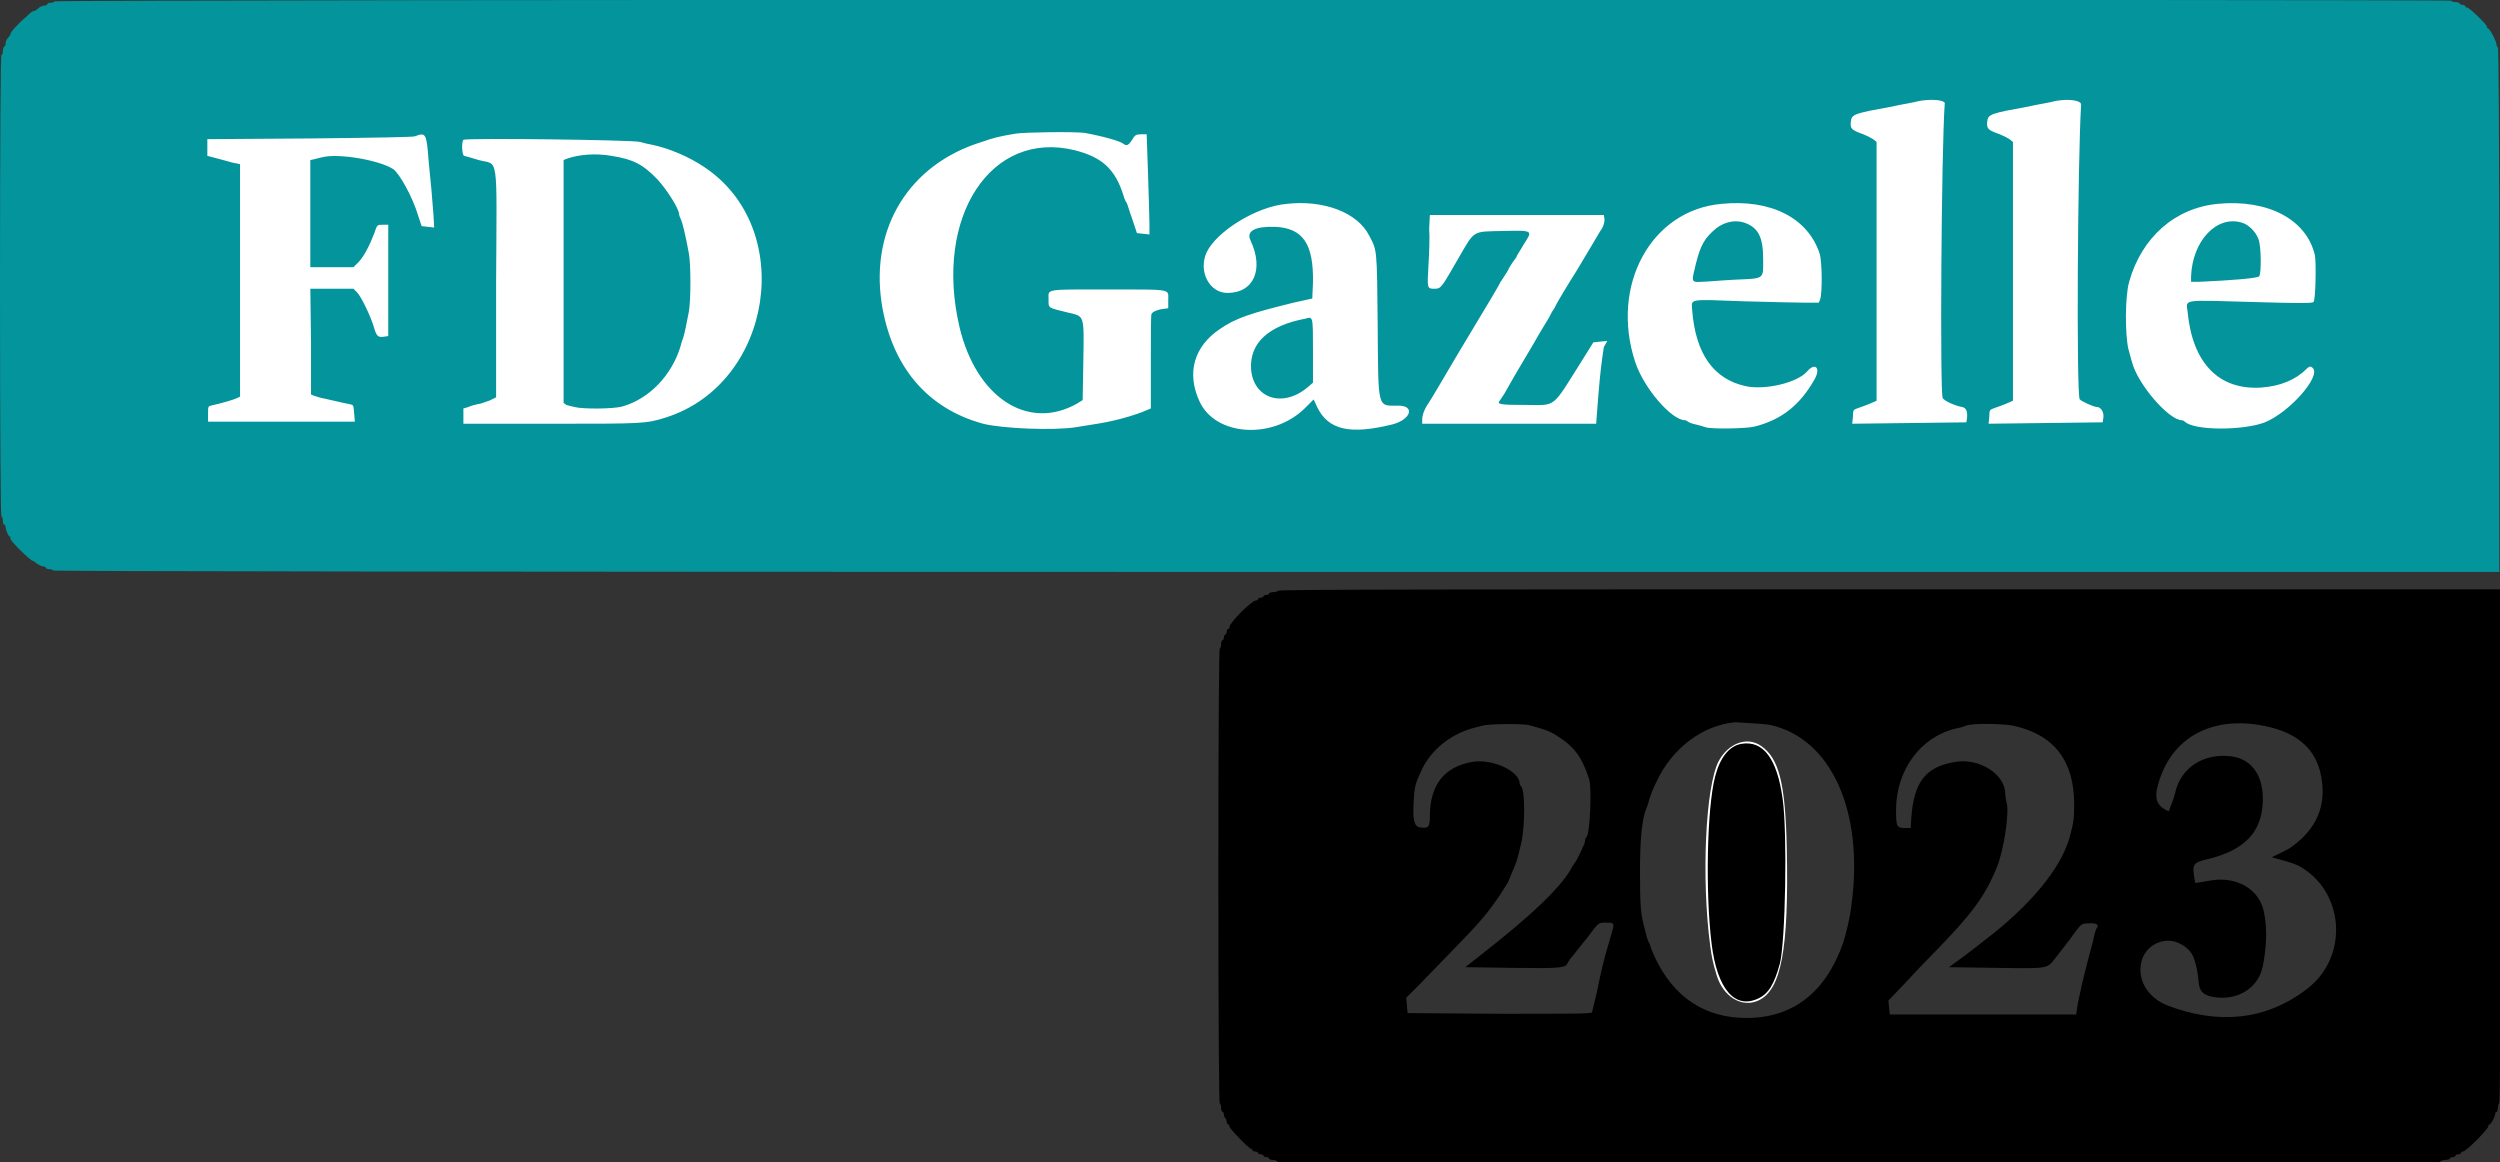
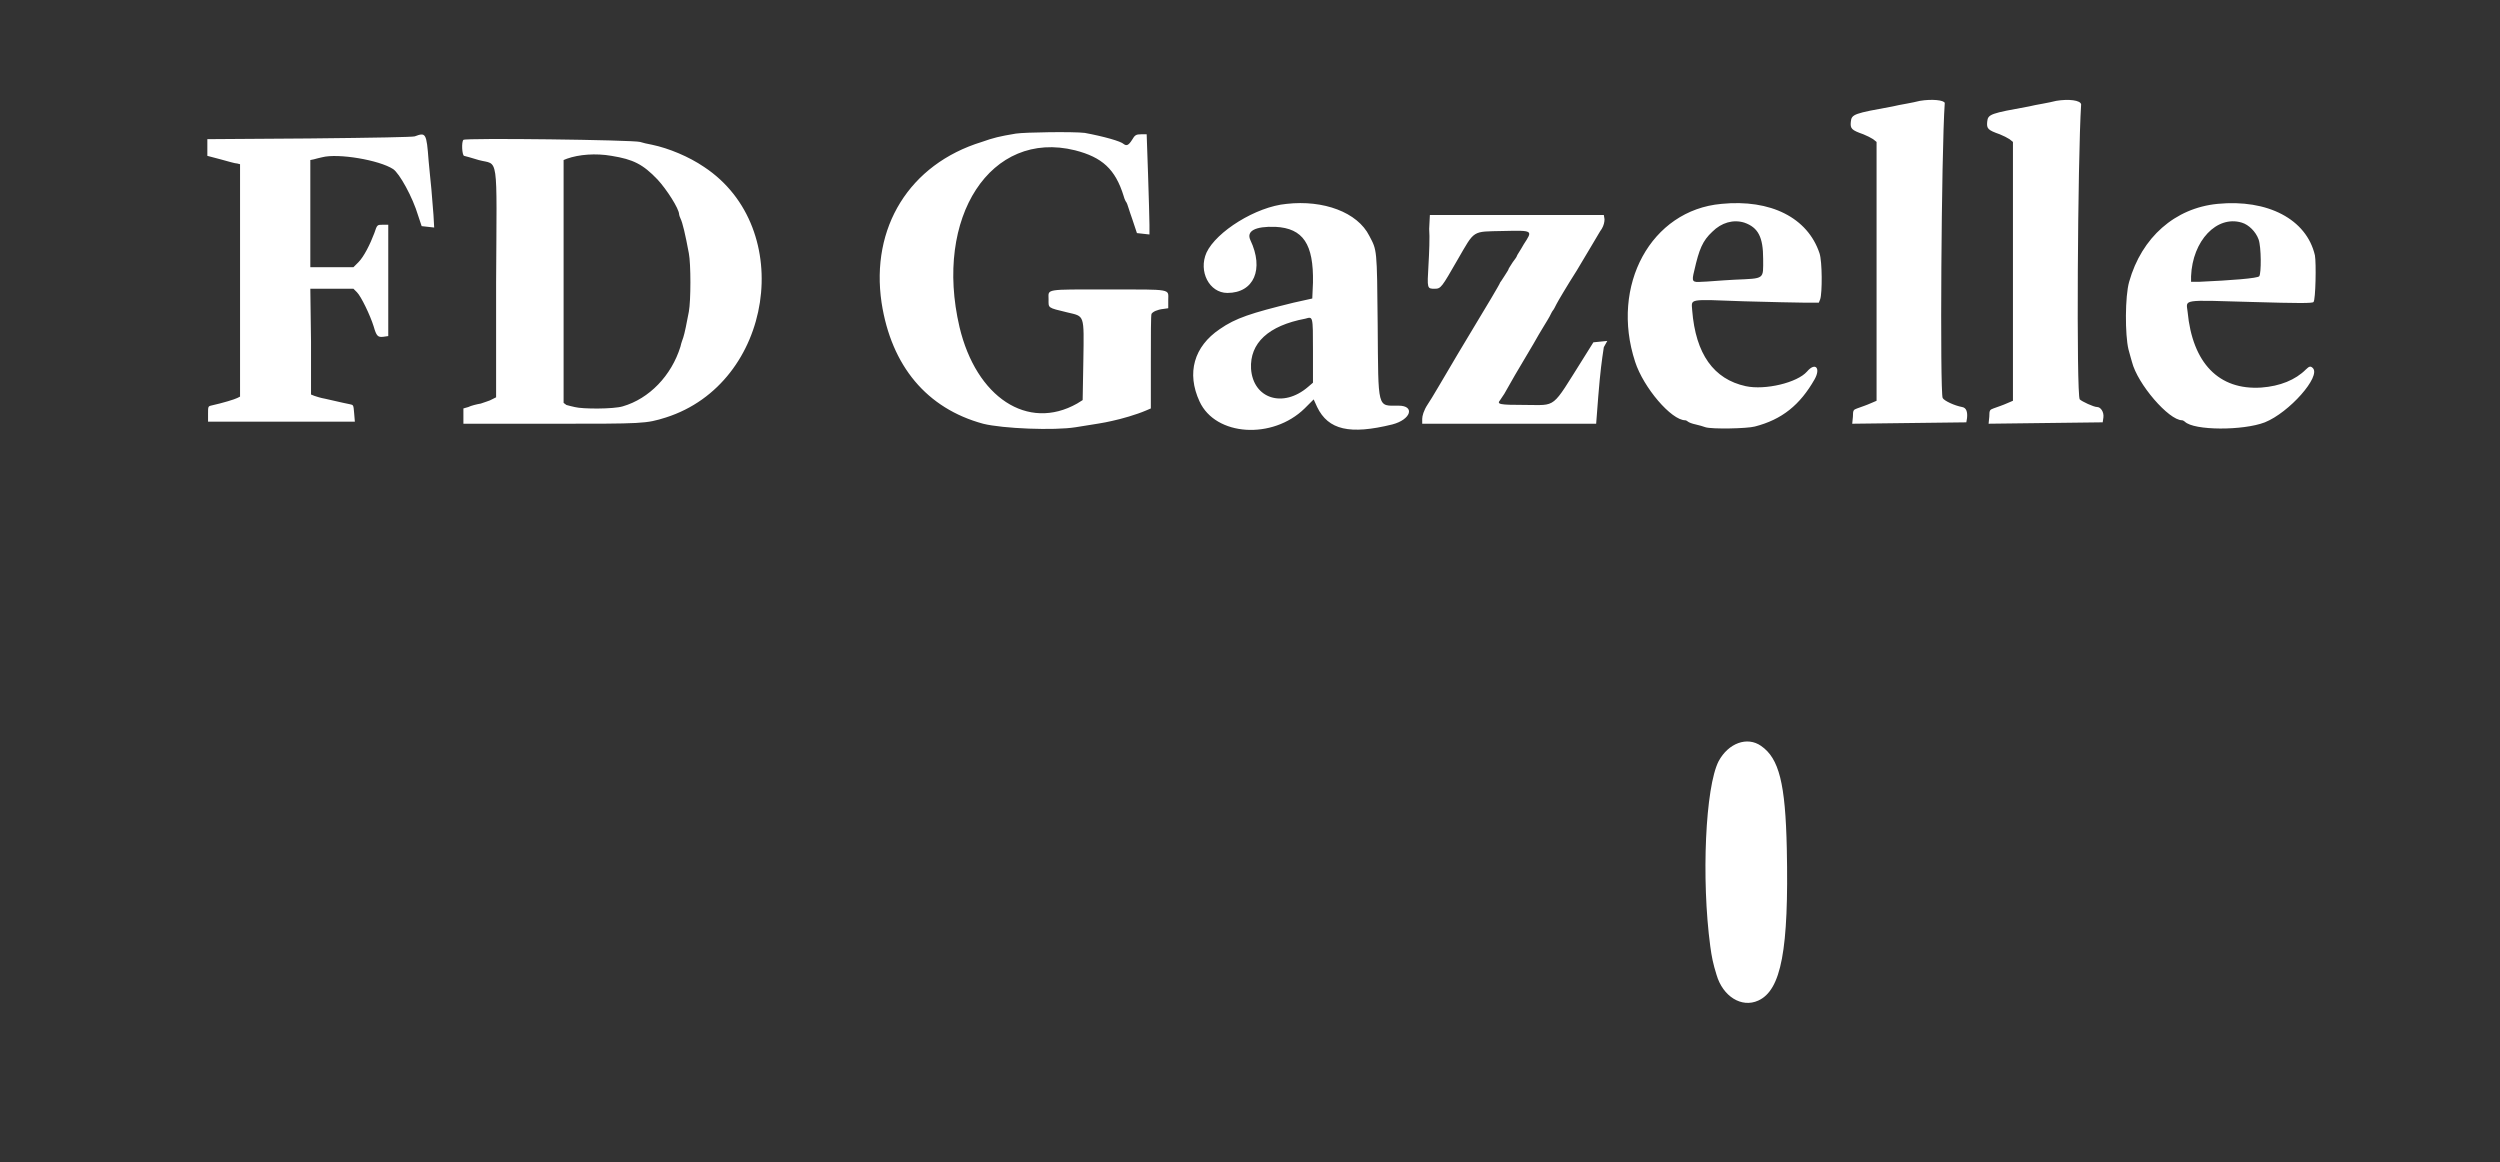
<svg xmlns="http://www.w3.org/2000/svg" xml:space="preserve" x="0" y="0" version="1.1" viewBox="0 0 359.3 167">
  <rect x="0" y="0" width="359.3" height="167" fill="#333333" stroke="none" />
  <style type="text/css">.st2{fill:#000}</style>
  <g id="svg">
-     <path d="M7.8.2c0 .1-.3.2-.5.2-.3 0-.5.1-.5.2s-.2.2-.4.2c-.3 0-.7.2-.9.4s-.5.4-.7.4c-.1 0-.4.2-.6.4s-.7.7-1 .9c-.8.8-1.7 1.7-1.7 2 0 .1-.2.4-.4.6s-.3.6-.3.8-.1.4-.2.4c-.1.1-.2.3-.2.7s-.1.5-.2.5S0 19.1 0 41.1s.1 33.1.2 33.1.2.3.2.6.1.6.2.6.2.2.2.3c0 .4.4 1.4.6 1.4.1 0 .1.1.1.3 0 .4 2.9 3.2 3.2 3.2.1 0 .4.2.6.4.3.2.7.4.9.4s.4.1.4.2.2.2.5.2.5.1.6.2 58.9.2 175.8.2h175.7V44.5c0-25-.1-37.7-.2-37.7s-.2-.2-.2-.4c0-.4-.9-2.2-1.2-2.3-.1 0-.2-.2-.2-.3 0-.3-2.5-2.7-2.8-2.7-.1 0-.3-.1-.3-.2s-.2-.2-.4-.2-.4-.1-.4-.2-.3-.2-.6-.2-.6-.1-.6-.2C352.5-.1 8-.1 7.8.2" style="fill-rule:evenodd;clip-rule:evenodd;fill:#04949c" />
    <path id="path1" d="M275.9 14.5c-.4.1-1.3.3-1.9.4s-1.6.3-2 .4c-5.5 1-5.9 1.1-6 2.2-.1 1 .1 1.2 1.8 1.8.5.2 1.1.5 1.4.7l.5.4v37.2l-.7.3c-.9.4-1.3.5-2.1.8-.5.2-.6.2-.6 1.2l-.1 1 8.2-.1 8.2-.1.1-.6c.1-.9-.1-1.5-.7-1.6-1.1-.2-2.6-.9-2.8-1.3-.4-.8-.2-35.2.3-42.4-.1-.4-1.8-.6-3.6-.3m19.6 0c-.4.1-1.3.3-1.9.4s-1.6.3-2 .4c-5.5 1-5.9 1.1-6 2.2-.1 1 .1 1.2 1.8 1.8.5.2 1.1.5 1.4.7l.5.4v37.2l-.7.3c-.9.4-1.3.5-2.1.8-.5.2-.6.2-.6 1.2l-.1 1 8.2-.1 8.2-.1.1-.7c.1-.8-.4-1.5-.9-1.5s-2.2-.8-2.5-1.1c-.5-.6-.3-34.6.2-42.4-.1-.6-1.8-.8-3.6-.5M146 19.2c-2.4.4-3.2.6-4.9 1.2-10.4 3.2-16 12.3-14.4 23.1 1.4 9.1 6.5 15.2 14.6 17.4 2.8.7 10.2 1 13.3.5s3.9-.6 5.2-.9c1.4-.3 3.5-.9 4.9-1.5l.7-.3V52c0-3.7 0-6.8.1-6.9.2-.3.8-.6 1.7-.7l.7-.1v-1.2c0-1.6.7-1.5-8.6-1.5s-8.6-.1-8.6 1.4c0 1.3-.2 1.2 2.7 1.9 2.5.6 2.4.2 2.3 6.9l-.1 5.7-.8.5c-7.1 4-14.5-.9-16.9-11-3.7-15.8 4.5-28.4 16.6-25.4 3.9 1 5.8 2.7 7 6.6.1.4.3.8.4.9s.4 1.2.8 2.3l.7 2.1.9.1.9.1v-1.4c0-.8-.1-4-.2-7.2l-.2-5.8h-.8c-.7 0-.9.1-1.3.8-.5.8-.8.9-1.2.6-.4-.4-2.9-1.1-5.6-1.6-1.6-.2-8.6-.1-9.9.1m-86.4.4c-.4.1-5.4.2-15.2.3l-14.6.1v2.4l1.9.5c1.1.3 2.1.6 2.4.6l.4.1V57l-.4.2c-.4.2-2 .7-3.8 1.1-.4.1-.4.2-.4 1.2v1.1H51l-.1-1.2c-.1-1.2-.1-1.2-.6-1.3s-1-.2-3.6-.8c-.6-.1-1.2-.3-1.5-.4l-.5-.2v-7.6l-.1-7.6h6.2l.5.5c.6.6 1.9 3.3 2.4 4.9.4 1.4.6 1.6 1.4 1.5l.7-.1v-16H55c-.8 0-.8 0-1.2 1.2-.6 1.6-1.5 3.4-2.3 4.2l-.7.7h-6.2V23l.5-.1c.3-.1.8-.2 1.2-.3 2.3-.6 8.2.4 10.2 1.7.9.6 2.8 4 3.6 6.7l.5 1.5.9.1.9.1-.1-1.8c-.1-1-.2-2.7-.3-3.7-.1-1.1-.3-2.9-.4-4.1-.3-4-.4-4.1-2-3.5m7 .5c-.3.3-.2 2.2.1 2.3.1 0 1.1.3 2.1.6 2.9.8 2.6-1.4 2.5 17.6v16.5l-.6.3c-.3.2-1.1.4-1.6.6-.6.1-1.4.3-1.8.5l-.7.2v2.2h12.6c13.4 0 13.6 0 16.5-.9 15.4-4.9 18.8-27.2 5.5-36-2.2-1.5-5.1-2.7-7.5-3.2-.6-.1-1.4-.3-1.7-.4-1-.3-25.2-.6-25.4-.3m21.3 2.3c3.1.5 4.5 1.2 6.6 3.4 1.3 1.4 3.1 4.2 3.1 5 0 .1.1.4.2.6.3.6.7 2.3 1.2 5 .3 1.5.3 6.8 0 8.4s-.6 3.1-.8 3.7c-.1.3-.3.8-.4 1.3-1.3 4.2-4.5 7.5-8.3 8.6-1.3.4-5.8.4-6.9.1-.4-.1-.9-.2-1.2-.3l-.4-.3V23l.5-.2c1.7-.6 4.1-.8 6.4-.4m97 6.9c-4.4.4-10.1 4-11.5 7-1.2 2.7.4 5.8 3 5.8 3.8 0 5.3-3.4 3.3-7.6-.6-1.3.7-2 3.6-1.9 4 .2 5.5 2.5 5.4 8l-.1 2.3-2.7.6c-6.1 1.5-8.3 2.2-10.6 3.8-3.7 2.5-4.8 6.3-2.9 10.4 2.3 5 10.5 5.5 15.1 1l1.3-1.3.5 1.1c1.6 3.3 4.7 4 10.8 2.5 2.7-.7 3.3-2.7.9-2.7-3.1 0-2.9.7-3-11.6-.1-11.1-.1-10.7-1.2-12.8-1.7-3.4-6.6-5.2-11.9-4.6m62.5 0c-10.1.9-16 11.7-12.4 22.7 1.2 3.7 5.2 8.4 7.2 8.4.1 0 .3.1.4.2s.6.3 1.1.4 1.1.3 1.4.4c.9.3 6 .2 7.1-.1 3.9-1 6.5-3.1 8.6-6.8.9-1.6.1-2.5-1.1-1.1-1.4 1.6-6 2.7-8.8 2.1-4.6-1-7.2-4.6-7.7-10.9-.1-1.7-.7-1.6 7.4-1.3 3.7.1 7.7.2 8.8.2h2l.2-.5c.3-.9.3-5.4-.1-6.6-1.7-5.1-7-7.8-14.1-7.1m71.3 0c-6.1.6-10.9 4.8-12.7 11.2-.6 2.1-.6 7.6-.1 9.7.2.7.4 1.5.5 1.8.8 3.2 5.3 8.4 7.2 8.4.1 0 .3.1.4.2 1.3 1.3 8.4 1.3 11.5.1 3.5-1.4 8.1-6.6 6.9-7.8-.3-.3-.5-.3-1 .2-1.5 1.5-3.7 2.4-6.4 2.6-6.1.4-9.9-3.5-10.6-10.9-.2-1.8-1-1.7 9.2-1.4 6.8.2 8.8.2 8.9 0 .3-.3.4-5.6.2-6.7-1.2-5.2-6.8-8.1-14-7.4m-113.3 3.6c.1 1.1 0 3.5-.1 5.2-.2 3.4-.2 3.4.9 3.4.9 0 1-.2 3.3-4.2 2.5-4.3 2-4 6.5-4.1 4.4-.1 4.3-.1 3 1.9-.5.9-1 1.6-1 1.7s-.3.5-.6.9c-.3.5-.6.9-.6 1s-.3.5-.6 1-.6.9-.6.9c0 .1-.6 1.1-1.3 2.3s-2.9 4.8-4.8 8-3.8 6.5-4.3 7.2c-.6.9-.8 1.7-.8 2.1v.7h25l.3-3.9c.3-3.7.5-5.1.8-7.1l.5-.9-1 .1-1 .1-1.5 2.4c-4.6 7.3-3.7 6.6-8.3 6.6-3.8 0-4.1-.1-3.6-.7.1-.1.3-.5.6-.9.6-1.1 2.1-3.7 4.2-7.2 1-1.8 2.1-3.5 2.3-3.9s.4-.8.5-.9.3-.5.5-.9 1.5-2.6 2.9-4.8c1.4-2.3 2.6-4.4 2.8-4.7s.5-.9.8-1.3c.3-.5.4-1 .4-1.4l-.1-.6h-25zm45.3-.9c2 .7 2.7 2.1 2.7 5.2 0 3 .3 2.8-4.1 3-2 .1-4.1.3-4.7.3-1.4.1-1.5 0-1.1-1.6.7-3.1 1.2-4.3 2.6-5.6 1.3-1.3 3-1.8 4.6-1.3m71.5 0c1 .3 2 1.3 2.4 2.4s.4 4.9.1 5.3c-.2.3-4.1.6-8.6.8h-1.2v-.8c.2-5.1 3.7-8.8 7.3-7.7M188.7 50.4V55l-.7.6c-3.6 3.1-7.9 1.7-8.2-2.6-.2-3.7 2.5-6.2 7.8-7.2 1.1-.3 1.1-.5 1.1 4.6m64.4 56.8c2.6 1.8 3.5 5.4 3.7 14.8.3 14.5-.8 20.3-4.1 21.8-2.4 1.1-5.1-.6-6-3.7-.5-1.6-.7-2.6-.9-4.1-1.3-9.7-.7-22.9 1.2-26.6 1.4-2.6 4.1-3.6 6.1-2.2" style="fill-rule:evenodd;clip-rule:evenodd;fill:#fff" />
  </g>
  <g id="Layer_2">
-     <path d="M250.3 106.9c-1.8.3-3.1 2-3.8 4.7-1.2 4.6-1.4 16.9-.5 24.1.8 6.4 3.3 9.4 6.7 7.8 1.5-.7 2.3-2.1 3.1-5 .8-3.1 1.1-18.8.4-23.7-.8-5.8-2.8-8.4-5.9-7.9" class="st2" />
-     <path d="M271.7 84.7c-58.4 0-87.9 0-88 .2-.1.1-.4.2-.7.2s-.6.1-.6.2-.2.2-.4.2-.4.1-.4.2-.2.2-.4.2-.4.1-.4.2-.1.2-.3.2c-.6 0-3.8 3.2-3.8 3.8 0 .2-.1.3-.2.3s-.2.2-.2.4-.1.4-.2.4-.2.2-.2.4-.1.4-.2.4-.2.3-.2.6-.1.6-.2.6-.2 11-.2 32.7.1 32.7.2 32.7.2.3.2.6.1.6.2.6.2.2.2.4.1.4.2.5.2.3.2.5.1.4.2.4.2.1.2.3c0 .3 2.8 3.2 3.1 3.2.1 0 .2.1.2.2s.2.2.4.2.4.1.4.2.2.2.4.2.4.1.4.2.2.2.4.2.4.1.4.2.2.2.5.2.6.1.8.3c.4.4 166.5.4 166.9 0 .2-.2.6-.3.9-.3s.6-.1.6-.2.2-.2.4-.2.4-.1.4-.2.2-.2.4-.2.4-.1.4-.2.1-.2.3-.2c.4 0 3.6-3.2 3.6-3.6 0-.1.1-.3.2-.3.2 0 .8-1.1.8-1.5 0-.1.1-.3.2-.3s.2-.3.2-.6.1-.6.2-.7.2-12.6.2-36.9V84.7zm-40.3 50.2c-1 3.3-1.3 4.8-1.9 7.7-.2.9-.5 2.1-.7 2.9-.1.2-2.8.2-13.3.2l-13.2-.1-.1-1.1-.1-1.1 1.8-1.8c6.5-6.7 8-8.2 9.4-9.9 1.3-1.5 3.6-5 3.6-5.3l.4-1c.7-1.6.7-1.6 1.3-4.1.6-2.4.6-7.9 0-8.3-.1-.1-.2-.3-.2-.4 0-1.8-4-3.6-6.8-3.1-4.1.7-6.1 3.4-6.1 7.8 0 1.6-.2 1.8-1.5 1.6-.8-.2-1-1.2-.8-4.1.1-1.9.3-2.4 1.2-4.3 1.3-2.7 4-4.9 7.1-5.8.4-.1 1.1-.3 1.5-.4 1-.3 5.8-.3 6.7-.1 2.2.6 2.9.8 4 1.5 2.6 1.6 3.7 3.2 4.7 6.3.4 1.4.1 8-.4 8.3-.1.1-.2.3-.2.5s-.1.6-.3.9c-.1.3-.4.9-.6 1.3s-.4.8-.5.9-.2.3-.4.6c-1.5 2.9-5.8 7-13.5 13l-1.9 1.5 6.8.1c7 .1 7.6 0 7.9-.7.1-.2.4-.7.8-1.1 1.1-1.4 1.8-2.3 2-2.5 1.7-2.3 1.6-2.2 2.8-2.2s1.2 0 .5 2.3m34.7-4.9c-.2 1.9-.8 4.2-1.2 5.5-2.5 7.1-7.2 10.8-13.9 10.8-6 0-10.5-3-13.2-8.8-.3-.7-.6-1.4-.6-1.5s-.1-.3-.2-.5c-.2-.3-.3-.7-.8-2.7-.4-1.6-.5-2.9-.5-7.5 0-4.9.3-7.6.9-9.1.1-.2.3-.7.4-1.2.3-.8.3-1.1 1-2.5 2.2-4.9 6.7-8.3 11.4-8.7 1.4.1 4.1.2 5.1.4 8.7 2 13.4 12.4 11.6 25.8m35.3 3.3c-.1.1-.2.4-.3.7s-.2.8-.3 1.3c-.1.4-.3 1.1-.4 1.5s-.3 1.1-.4 1.5c-.5 1.9-.6 2.5-.8 3.2-.2 1.1-.6 2.6-.7 3.5l-.1.8h-26.8l-.1-1-.1-1 2.2-2.3c1.2-1.3 2.8-3 3.6-3.8 6.3-6.4 8.1-8.9 9.8-13.1 1-2.4 1.8-7.9 1.4-9.2-.1-.4-.2-1-.2-1.3 0-2.8-3.7-5.2-7.2-4.6-4.2.7-5.9 2.8-6.3 7.9l-.1 1.6h-.8c-1.2 0-1.3-.2-1.3-2.6 0-5.7 3.5-10.5 8.6-11.7.6-.1 1.2-.3 1.4-.4.9-.4 5.5-.3 6.9 0 5.8 1.3 8.7 5 8.7 11.3 0 2.2-.1 2.7-.7 4.9-1.3 4.4-5.6 9.6-12 14.5-.5.4-1.9 1.5-3.1 2.4l-2.2 1.6 6.9.1c7.9.1 7.1.2 8.7-1.8.6-.8 1.2-1.5 1.3-1.7.2-.2.7-.9 1.2-1.6.9-1.2 1-1.3 2-1.3 1-.1 1.5.2 1.2.6m30.2 8.8c-6.1 4.7-13 5.1-20.1 2.4-3-1.2-4.4-3.9-3.7-6.4.4-1.6 1.9-2.8 3.6-2.9 1.5-.1 3.4 1 3.9 2.5.4 1.1.6 2.3.7 3.5s.6 1.7 1.7 2c3.4.8 6.8-.9 7.5-4.3.5-2.5.7-5.2.2-7.7-.6-3.4-3.9-5.2-7.4-4.7-.8.1-1.6.3-2.5.4-.5-2.8-.5-2.9 2.1-3.5 5-1.3 7.4-3.8 7.6-8 .2-3.8-1.5-6.3-4.5-6.7-4-.5-7.3 1.6-8.1 5.3-.2.9-.6 1.7-.9 2.6-1.7-.7-2-1.8-1.7-3.2 1.7-7.5 8.2-11 16.6-8.8 3.7 1 6.3 3.1 7 7 .8 4.2-.7 7.5-4.1 10-.8.6-1.8 1-3 1.6 1.4.4 2.7.7 3.8 1.2 6.6 3.5 7.4 13 1.3 17.7" class="st2" />
-   </g>
+     </g>
</svg>